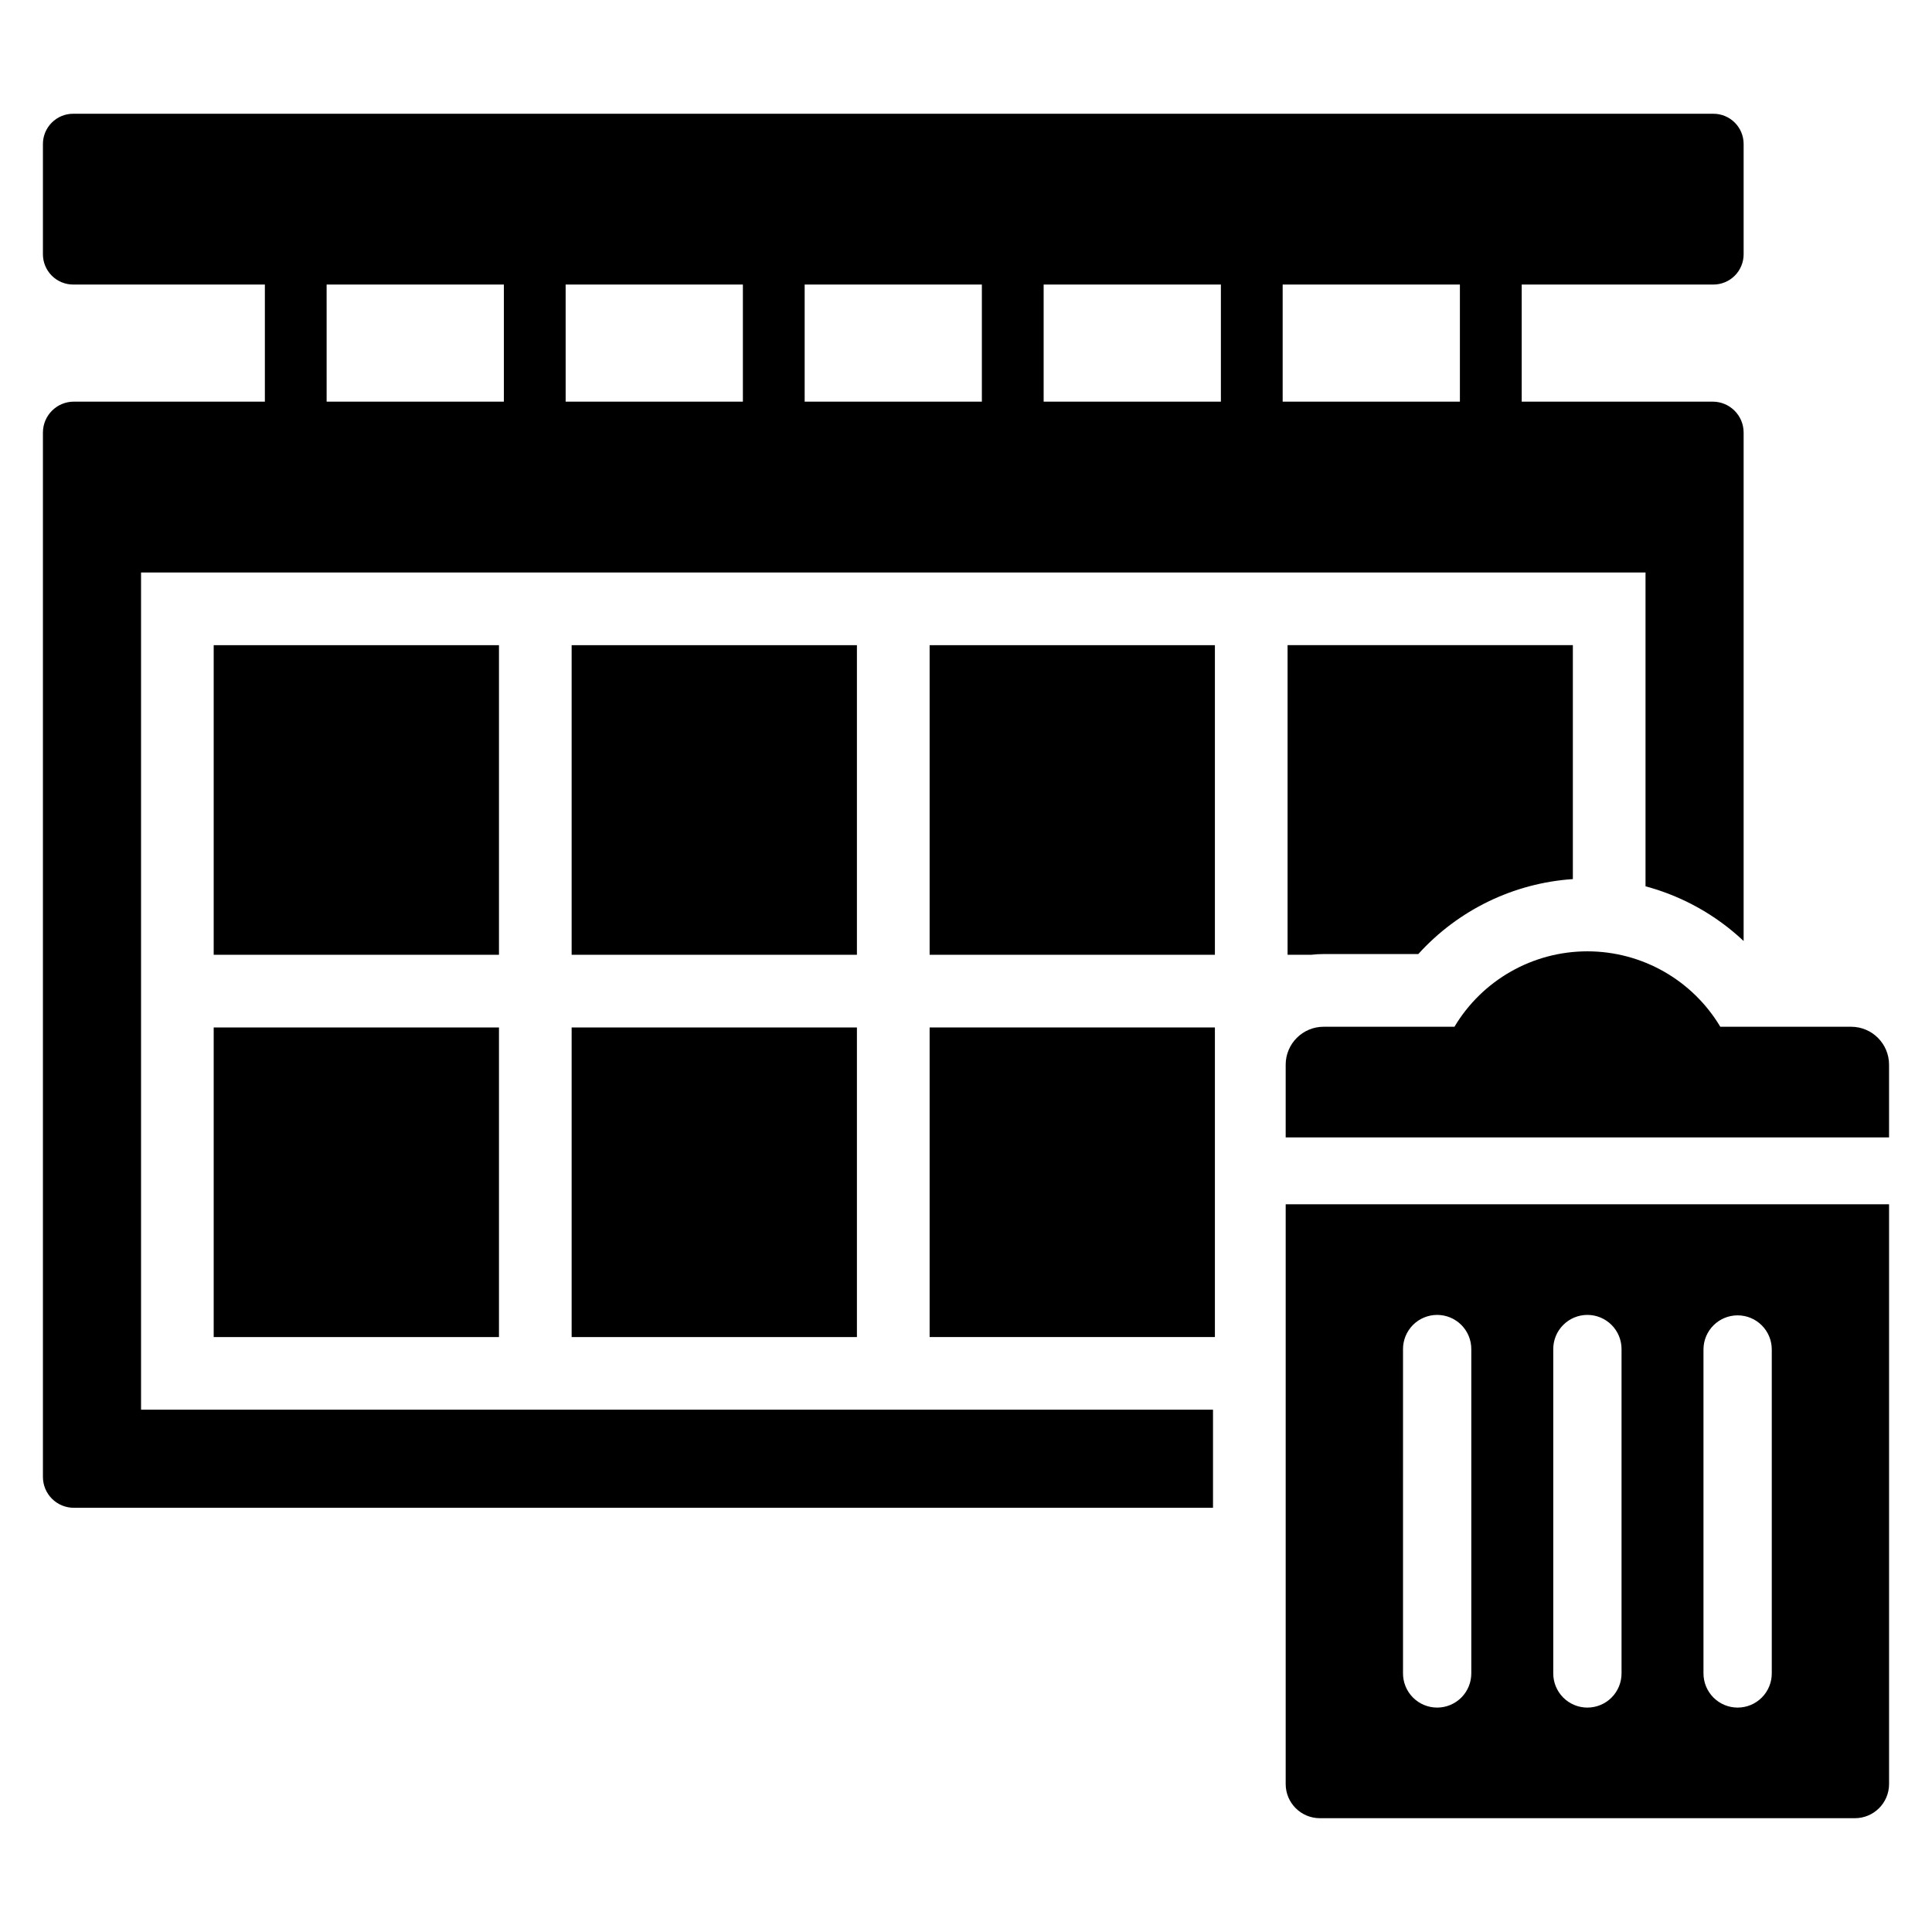
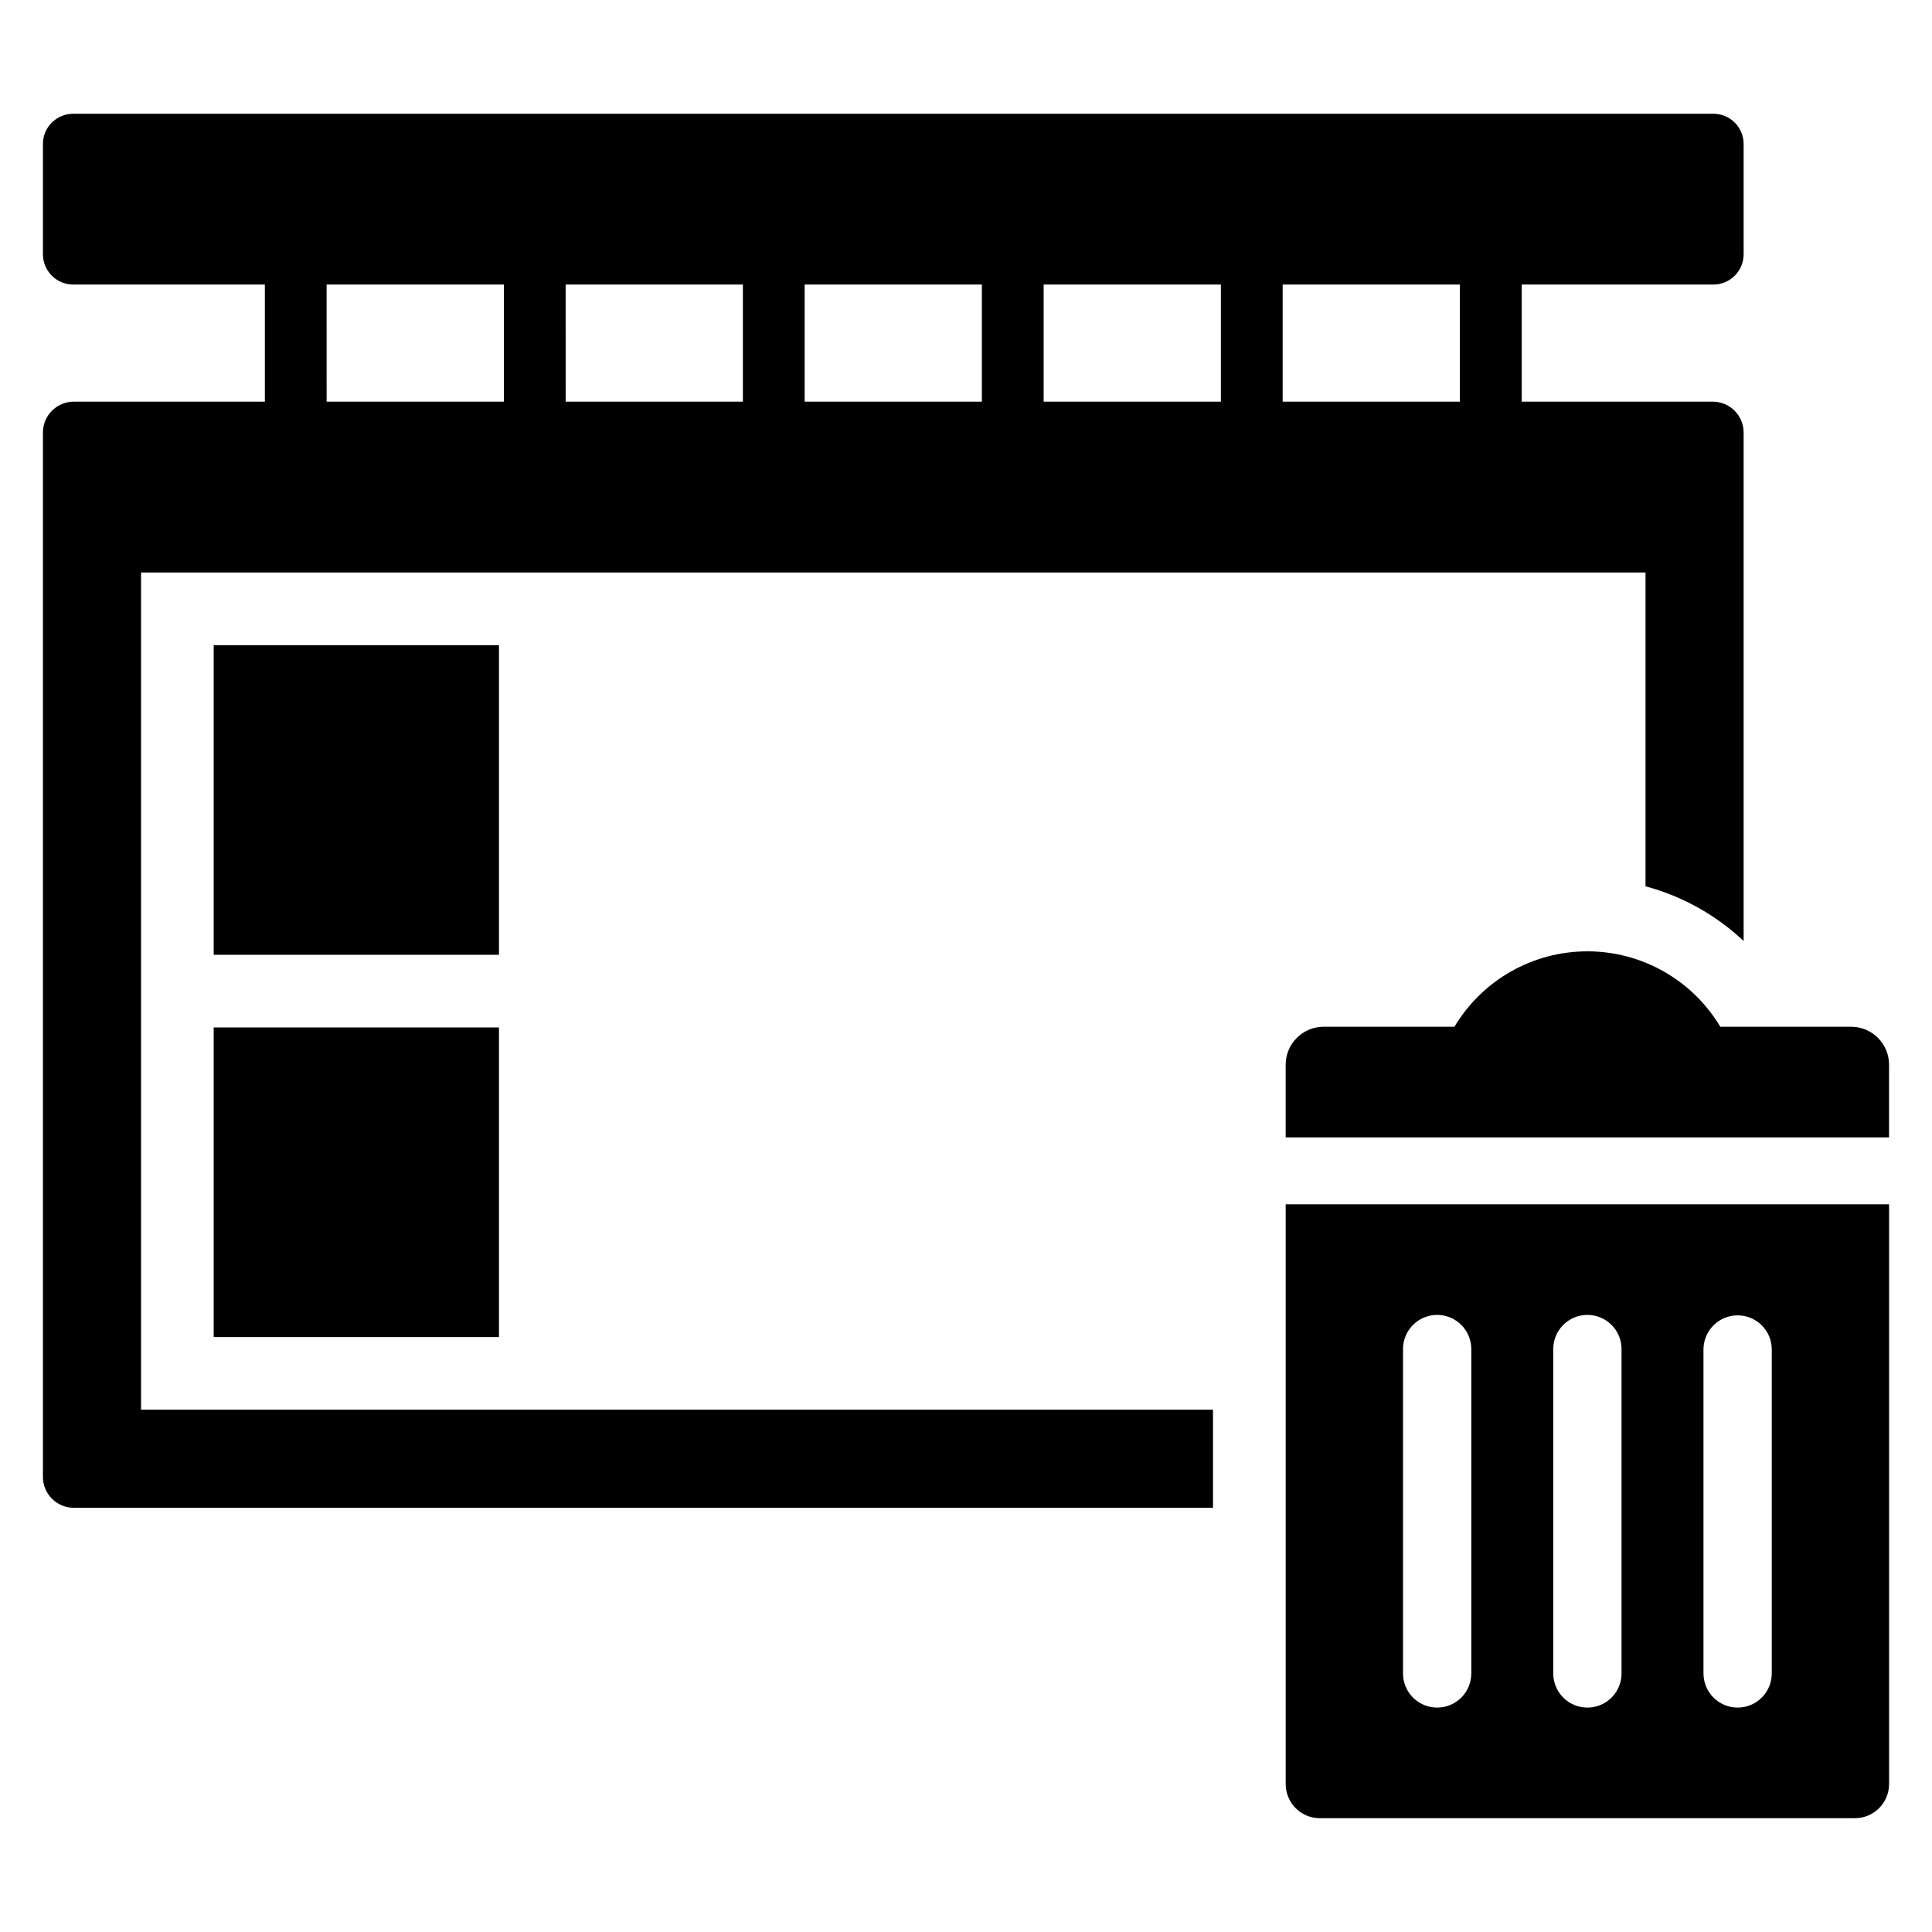
<svg xmlns="http://www.w3.org/2000/svg" fill="#000000" width="800px" height="800px" version="1.1" viewBox="144 144 512 512">
  <g>
    <path d="m181.38 295.71h398.7v83.172c9.734 2.606 18.668 7.586 26 14.496v-134.75c-0.004-4.519-3.664-8.18-8.184-8.188h-50.629v-31.031h50.793c2.129 0 4.168-0.848 5.676-2.352 1.504-1.508 2.348-3.551 2.344-5.68v-29.219c0-2.129-0.844-4.168-2.348-5.668-1.508-1.504-3.547-2.348-5.672-2.344h-434.66c-2.129-0.004-4.168 0.84-5.672 2.344-1.508 1.5-2.352 3.539-2.352 5.668v29.219c-0.004 2.129 0.844 4.172 2.348 5.68 1.504 1.504 3.547 2.352 5.676 2.352h50.793v31.031h-50.633c-4.516 0.008-8.18 3.668-8.184 8.188v276.77c0 2.168 0.863 4.254 2.398 5.789 1.535 1.535 3.617 2.394 5.785 2.394h301.9v-26.004h-284.08zm302.54-76.297h46.969v31.031h-46.969zm-63.344 0h46.973v31.031h-46.973zm-63.332 0h46.961v31.031h-46.961zm-63.344 0h46.973v31.031h-46.969zm-63.344 0h46.973v31.031h-46.969z" />
    <path d="m200.63 314.98h75.602v82.047h-75.602z" />
-     <path d="m295.49 314.98h75.602v82.047h-75.602z" />
-     <path d="m390.36 314.98h75.602v82.047h-75.602z" />
-     <path d="m491.55 397.02c1.074-0.125 2.152-0.188 3.234-0.184h25.078c10.566-11.68 25.25-18.805 40.961-19.867v-61.996h-75.602v82.047z" />
    <path d="m200.63 416.29h75.602v82.047h-75.602z" />
-     <path d="m295.49 416.29h75.602v82.047h-75.602z" />
-     <path d="m390.36 498.33h75.602v-82.043h-75.602z" />
    <path d="m484.72 616.79c0 4.996 4.051 9.047 9.051 9.051h141.8c4.996-0.004 9.047-4.055 9.051-9.051v-153.64h-159.9zm110.72-115.22v0.004c0.035-4.977 4.074-8.992 9.051-8.992 4.973 0 9.016 4.016 9.047 8.992v85.844c0.016 2.41-0.93 4.727-2.629 6.438-1.699 1.711-4.008 2.672-6.418 2.672-2.41 0-4.723-0.961-6.422-2.672-1.695-1.711-2.644-4.027-2.629-6.438zm-39.812 0v0.004c-0.016-2.41 0.93-4.731 2.629-6.438 1.699-1.711 4.008-2.672 6.418-2.672 2.41 0 4.723 0.961 6.422 2.672 1.699 1.707 2.644 4.027 2.629 6.438v85.844c0.016 2.41-0.93 4.727-2.629 6.438-1.699 1.711-4.012 2.672-6.422 2.672-2.41 0-4.719-0.961-6.418-2.672-1.699-1.711-2.644-4.027-2.629-6.438zm-39.812 0-0.004 0.004c-0.016-2.41 0.934-4.731 2.629-6.438 1.699-1.711 4.012-2.672 6.422-2.672 2.41 0 4.719 0.961 6.418 2.672 1.699 1.707 2.644 4.027 2.629 6.438v85.844c0.016 2.41-0.93 4.727-2.629 6.438s-4.008 2.672-6.418 2.672c-2.41 0-4.723-0.961-6.422-2.672-1.695-1.711-2.644-4.027-2.629-6.438z" />
    <path d="m634.56 416.1h-34.664c-7.406-12.398-20.785-19.988-35.227-19.988s-27.82 7.59-35.223 19.988h-34.664c-5.559 0-10.062 4.504-10.062 10.062v19.258h159.9v-19.258c0-5.559-4.504-10.062-10.059-10.062z" />
  </g>
</svg>